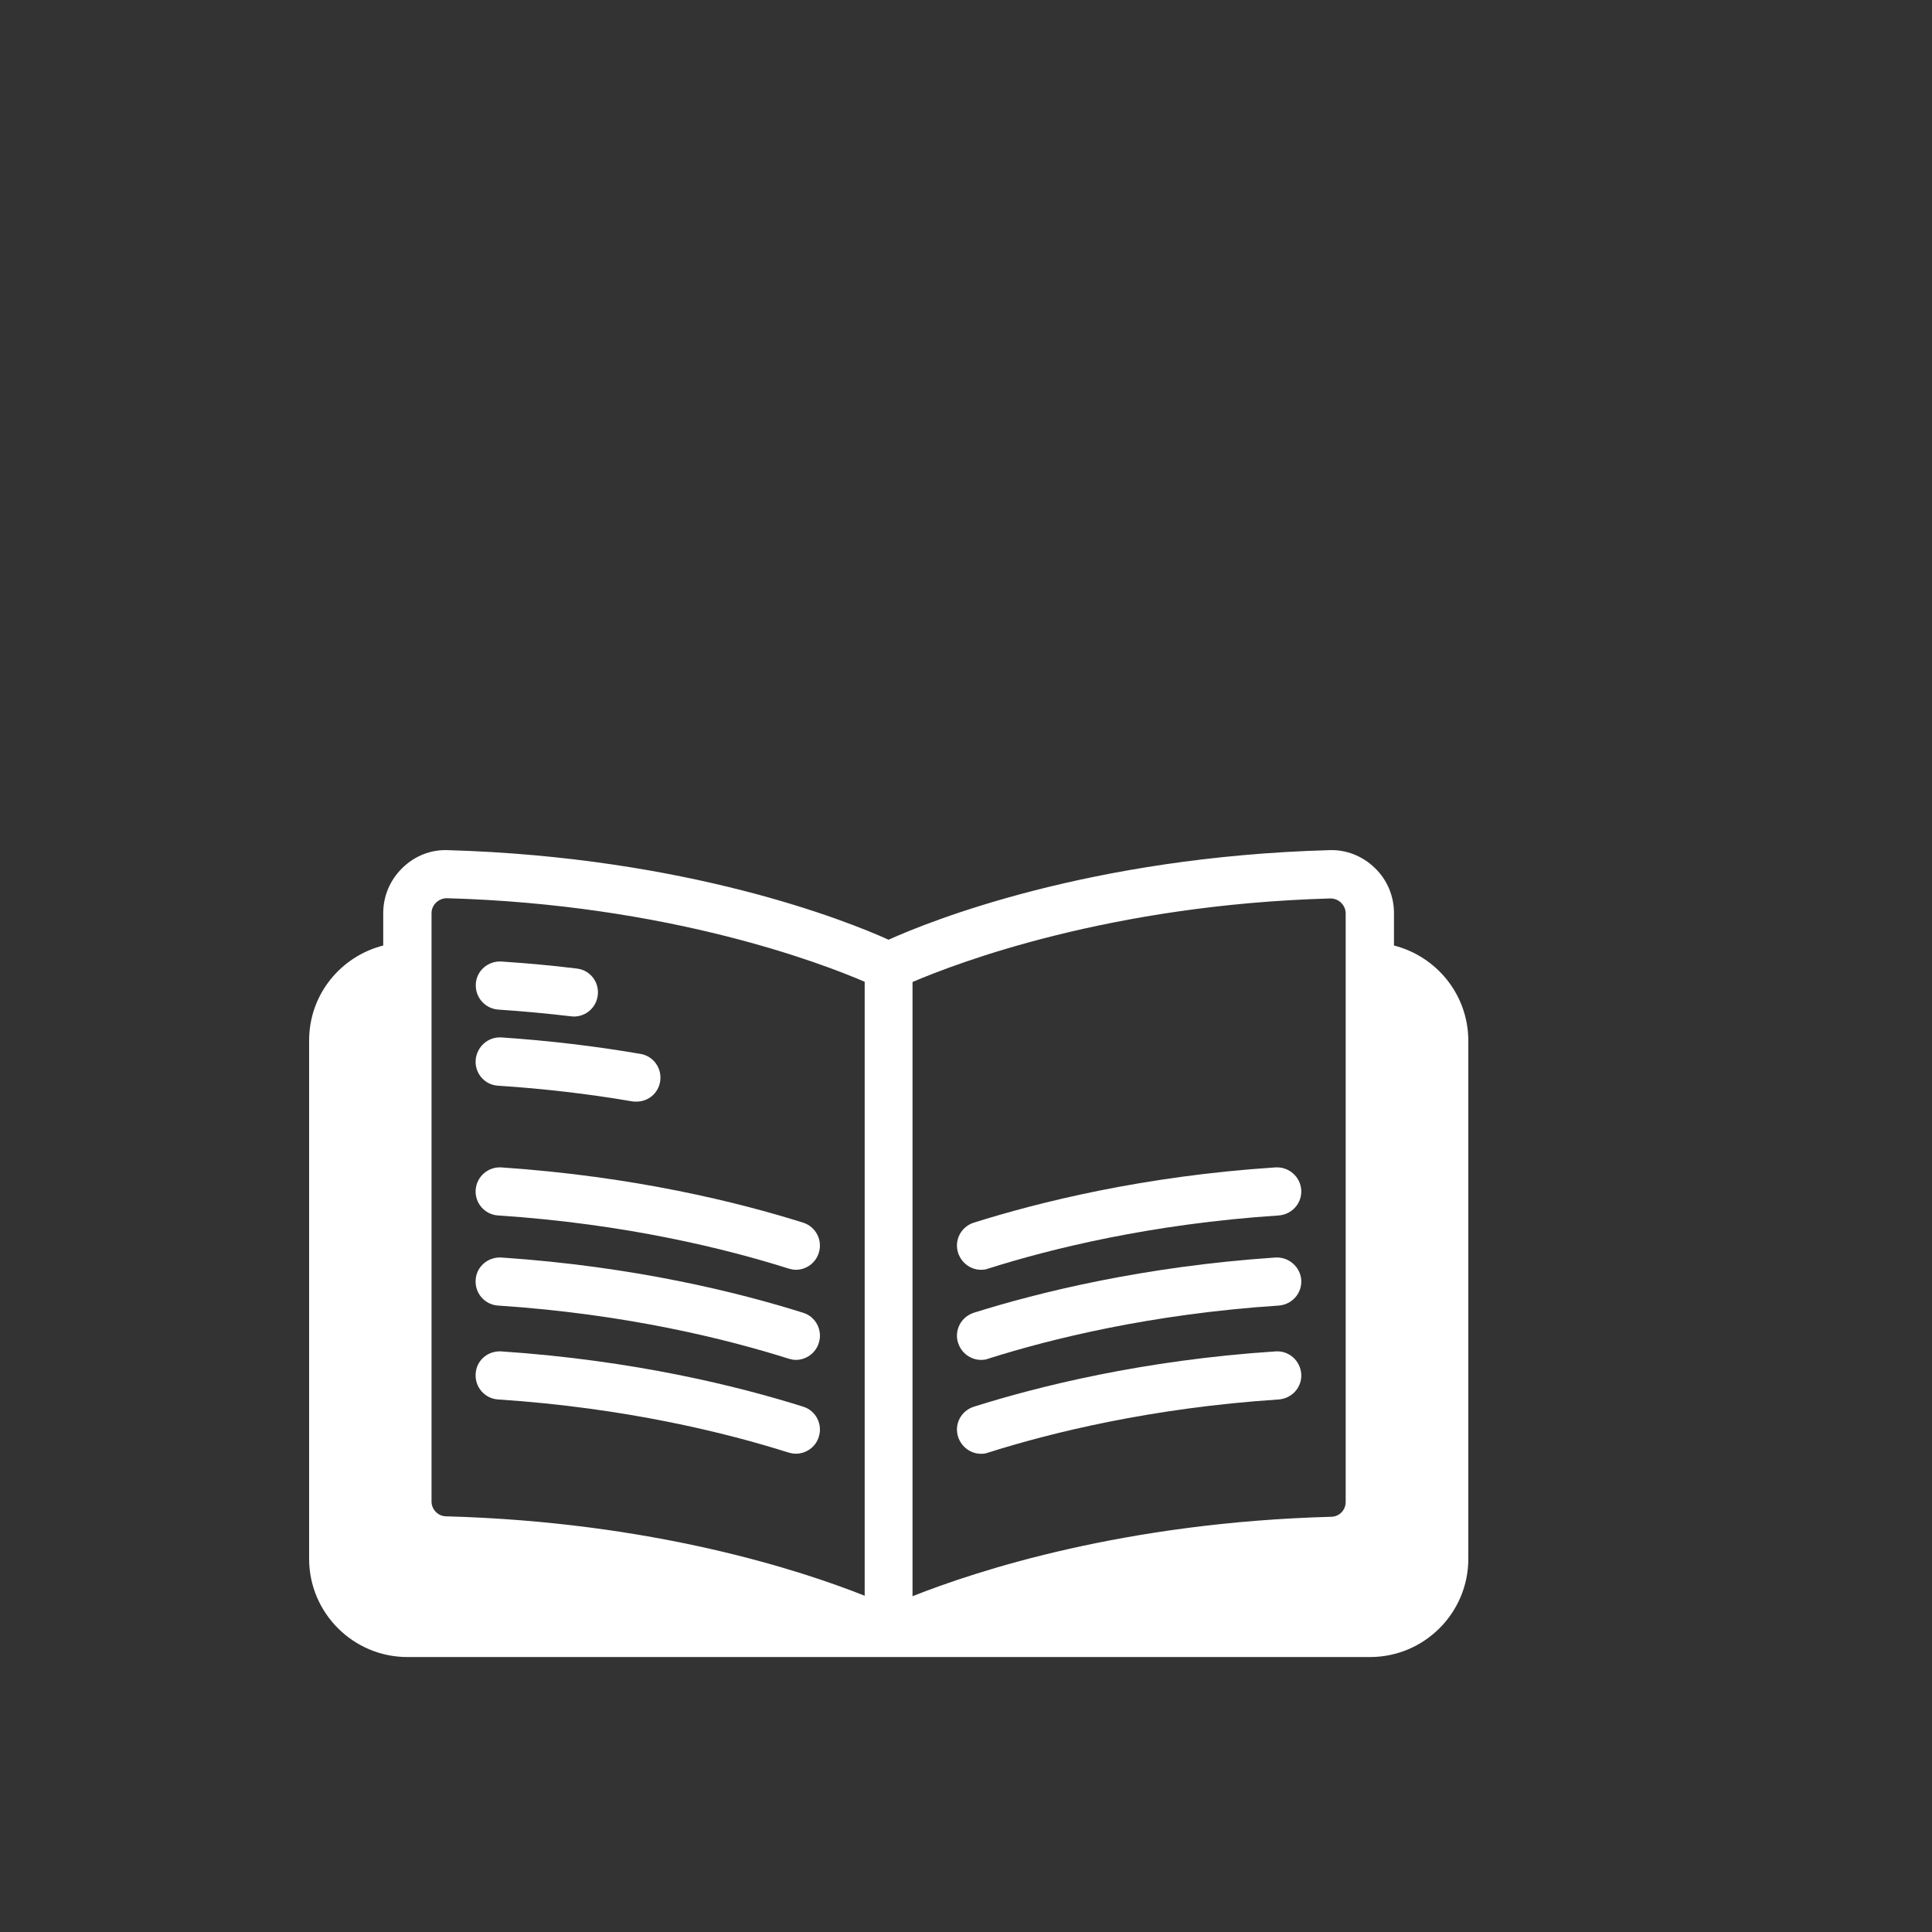
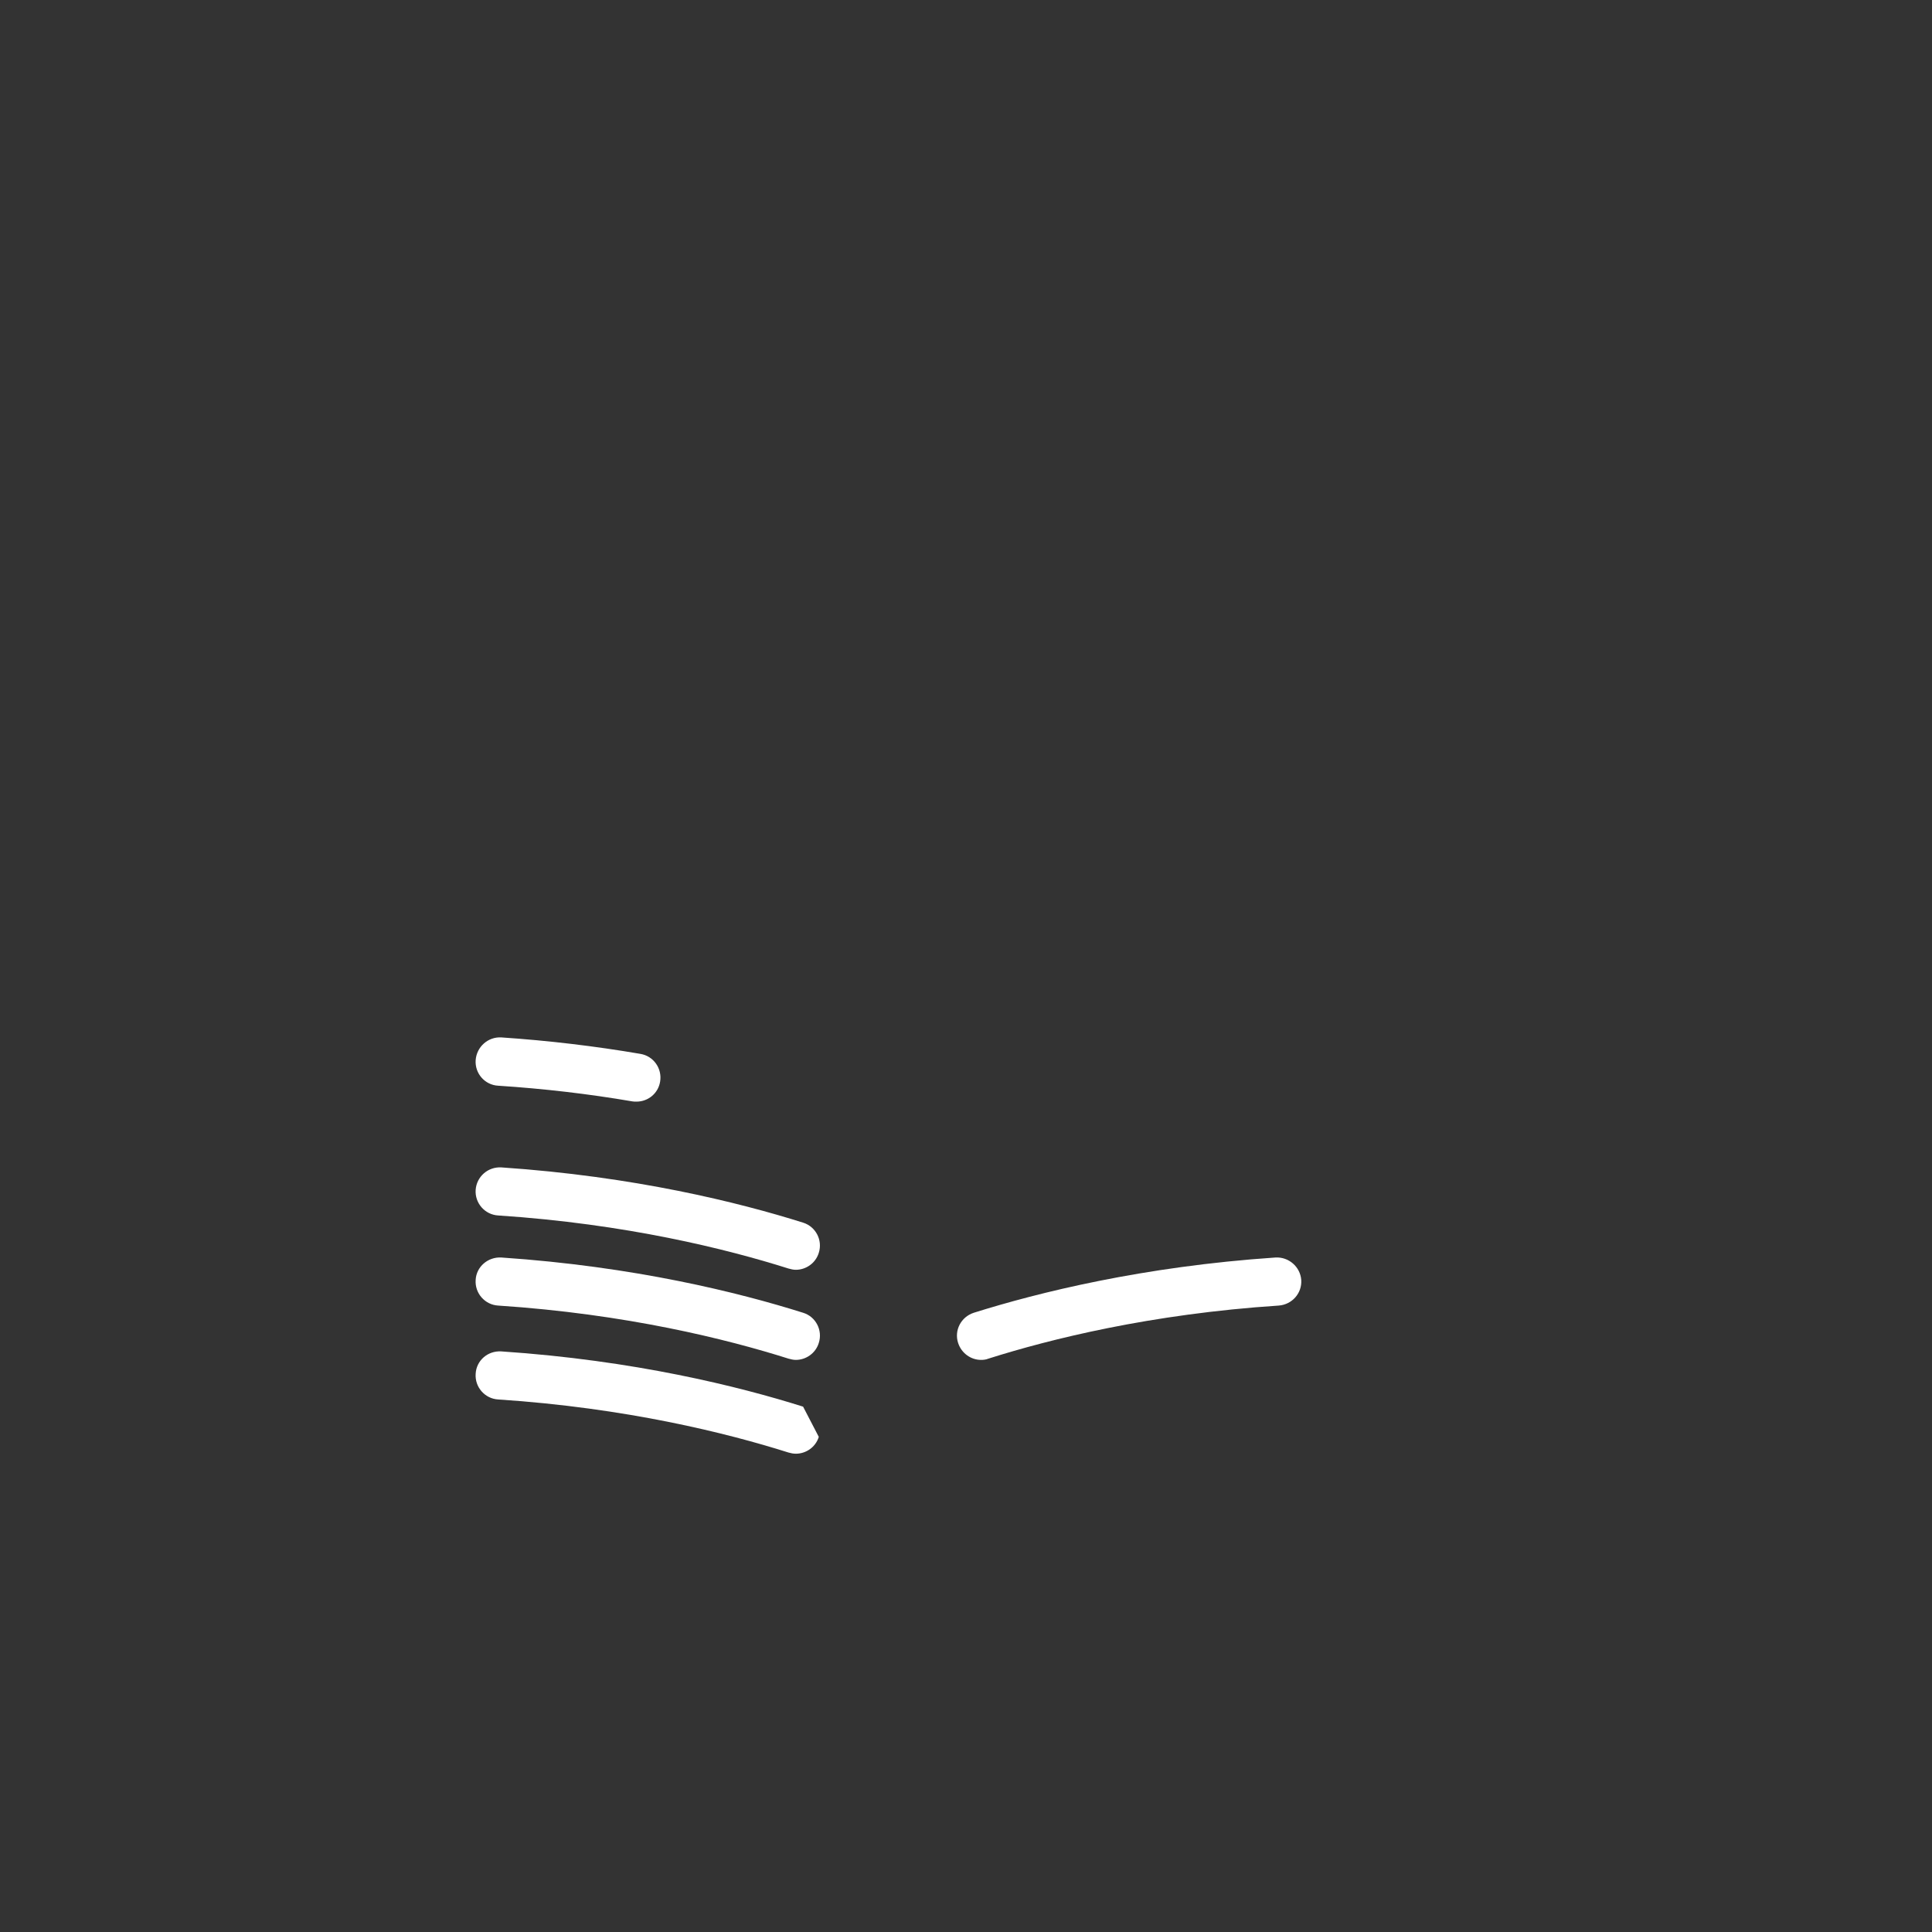
<svg xmlns="http://www.w3.org/2000/svg" width="25" height="25" viewBox="0 0 25 25" fill="none">
  <rect x="0" y="0" width="25" height="25" fill="#333333" stroke="none" />
-   <path d="M18.038 12.235V11.816C18.038 11.594 17.95 11.385 17.791 11.232C17.631 11.076 17.416 10.991 17.197 11.001C14.101 11.088 12.039 11.916 11.498 12.16C10.958 11.916 8.899 11.091 5.8 11.001C5.575 10.991 5.365 11.076 5.206 11.232C5.047 11.388 4.959 11.594 4.959 11.816V12.235C4.409 12.375 4 12.869 4 13.463V20.171C4 20.87 4.569 21.442 5.272 21.442H17.728C18.428 21.442 19 20.874 19 20.171V13.463C18.997 12.869 18.588 12.375 18.038 12.235ZM17.213 11.626C17.266 11.626 17.316 11.644 17.354 11.682C17.391 11.719 17.413 11.766 17.413 11.819V19.436C17.413 19.54 17.332 19.624 17.229 19.627C14.545 19.699 12.636 20.327 11.808 20.655V12.707C12.386 12.46 14.357 11.707 17.213 11.626ZM5.584 11.816C5.584 11.763 5.606 11.716 5.643 11.679C5.681 11.644 5.728 11.623 5.781 11.623H5.787C8.643 11.704 10.614 12.457 11.189 12.704V20.649C10.364 20.321 8.452 19.693 5.768 19.621C5.668 19.618 5.584 19.533 5.584 19.43V11.816Z" fill="white" />
-   <path d="M6.447 13.064C6.76 13.085 7.075 13.114 7.388 13.151C7.4 13.151 7.413 13.154 7.425 13.154C7.581 13.154 7.716 13.039 7.735 12.879C7.756 12.707 7.635 12.551 7.463 12.533C7.138 12.492 6.81 12.464 6.488 12.442C6.316 12.432 6.166 12.561 6.157 12.732C6.147 12.904 6.275 13.051 6.447 13.064Z" fill="white" />
  <path d="M6.155 13.718C6.143 13.89 6.274 14.04 6.446 14.049C7.033 14.087 7.617 14.155 8.183 14.252C8.202 14.255 8.217 14.255 8.236 14.255C8.386 14.255 8.517 14.149 8.542 13.996C8.57 13.827 8.458 13.665 8.286 13.637C7.702 13.537 7.096 13.465 6.486 13.424C6.314 13.415 6.168 13.546 6.155 13.718Z" fill="white" />
  <path d="M6.155 15.396C6.143 15.568 6.274 15.718 6.446 15.728C8.102 15.837 9.404 16.162 10.204 16.415C10.236 16.424 10.267 16.431 10.298 16.431C10.429 16.431 10.554 16.346 10.595 16.212C10.648 16.046 10.554 15.871 10.392 15.821C9.561 15.559 8.205 15.222 6.486 15.106C6.314 15.097 6.168 15.225 6.155 15.396Z" fill="white" />
  <path d="M10.392 16.987C9.561 16.725 8.208 16.388 6.486 16.272C6.314 16.263 6.164 16.391 6.155 16.562C6.143 16.734 6.274 16.884 6.446 16.894C8.102 17.003 9.404 17.328 10.204 17.581C10.236 17.59 10.267 17.597 10.298 17.597C10.429 17.597 10.554 17.512 10.595 17.378C10.648 17.215 10.557 17.037 10.392 16.987Z" fill="white" />
-   <path d="M10.392 18.202C9.561 17.94 8.205 17.602 6.486 17.487C6.311 17.477 6.164 17.605 6.155 17.777C6.143 17.949 6.274 18.099 6.446 18.109C8.102 18.218 9.404 18.543 10.204 18.796C10.236 18.805 10.267 18.811 10.298 18.811C10.429 18.811 10.554 18.727 10.595 18.593C10.648 18.43 10.557 18.252 10.392 18.202Z" fill="white" />
-   <path d="M12.695 16.431C12.726 16.431 12.757 16.428 12.789 16.415C13.588 16.162 14.888 15.837 16.547 15.728C16.719 15.715 16.85 15.568 16.838 15.396C16.825 15.225 16.678 15.097 16.506 15.106C14.788 15.218 13.435 15.559 12.601 15.821C12.435 15.874 12.345 16.049 12.398 16.212C12.442 16.346 12.564 16.431 12.695 16.431Z" fill="white" />
+   <path d="M10.392 18.202C9.561 17.94 8.205 17.602 6.486 17.487C6.311 17.477 6.164 17.605 6.155 17.777C6.143 17.949 6.274 18.099 6.446 18.109C8.102 18.218 9.404 18.543 10.204 18.796C10.236 18.805 10.267 18.811 10.298 18.811C10.429 18.811 10.554 18.727 10.595 18.593Z" fill="white" />
  <path d="M12.695 17.597C12.726 17.597 12.757 17.594 12.789 17.581C13.588 17.328 14.888 17.003 16.547 16.894C16.719 16.881 16.85 16.734 16.838 16.562C16.825 16.391 16.675 16.263 16.506 16.272C14.788 16.388 13.435 16.725 12.601 16.987C12.435 17.041 12.345 17.215 12.398 17.378C12.442 17.512 12.564 17.597 12.695 17.597Z" fill="white" />
-   <path d="M12.695 18.812C12.726 18.812 12.757 18.809 12.789 18.796C13.588 18.543 14.888 18.218 16.547 18.109C16.719 18.096 16.85 17.95 16.838 17.778C16.825 17.606 16.678 17.475 16.506 17.487C14.788 17.6 13.435 17.94 12.601 18.203C12.435 18.256 12.345 18.431 12.398 18.593C12.442 18.727 12.564 18.812 12.695 18.812Z" fill="white" />
</svg>